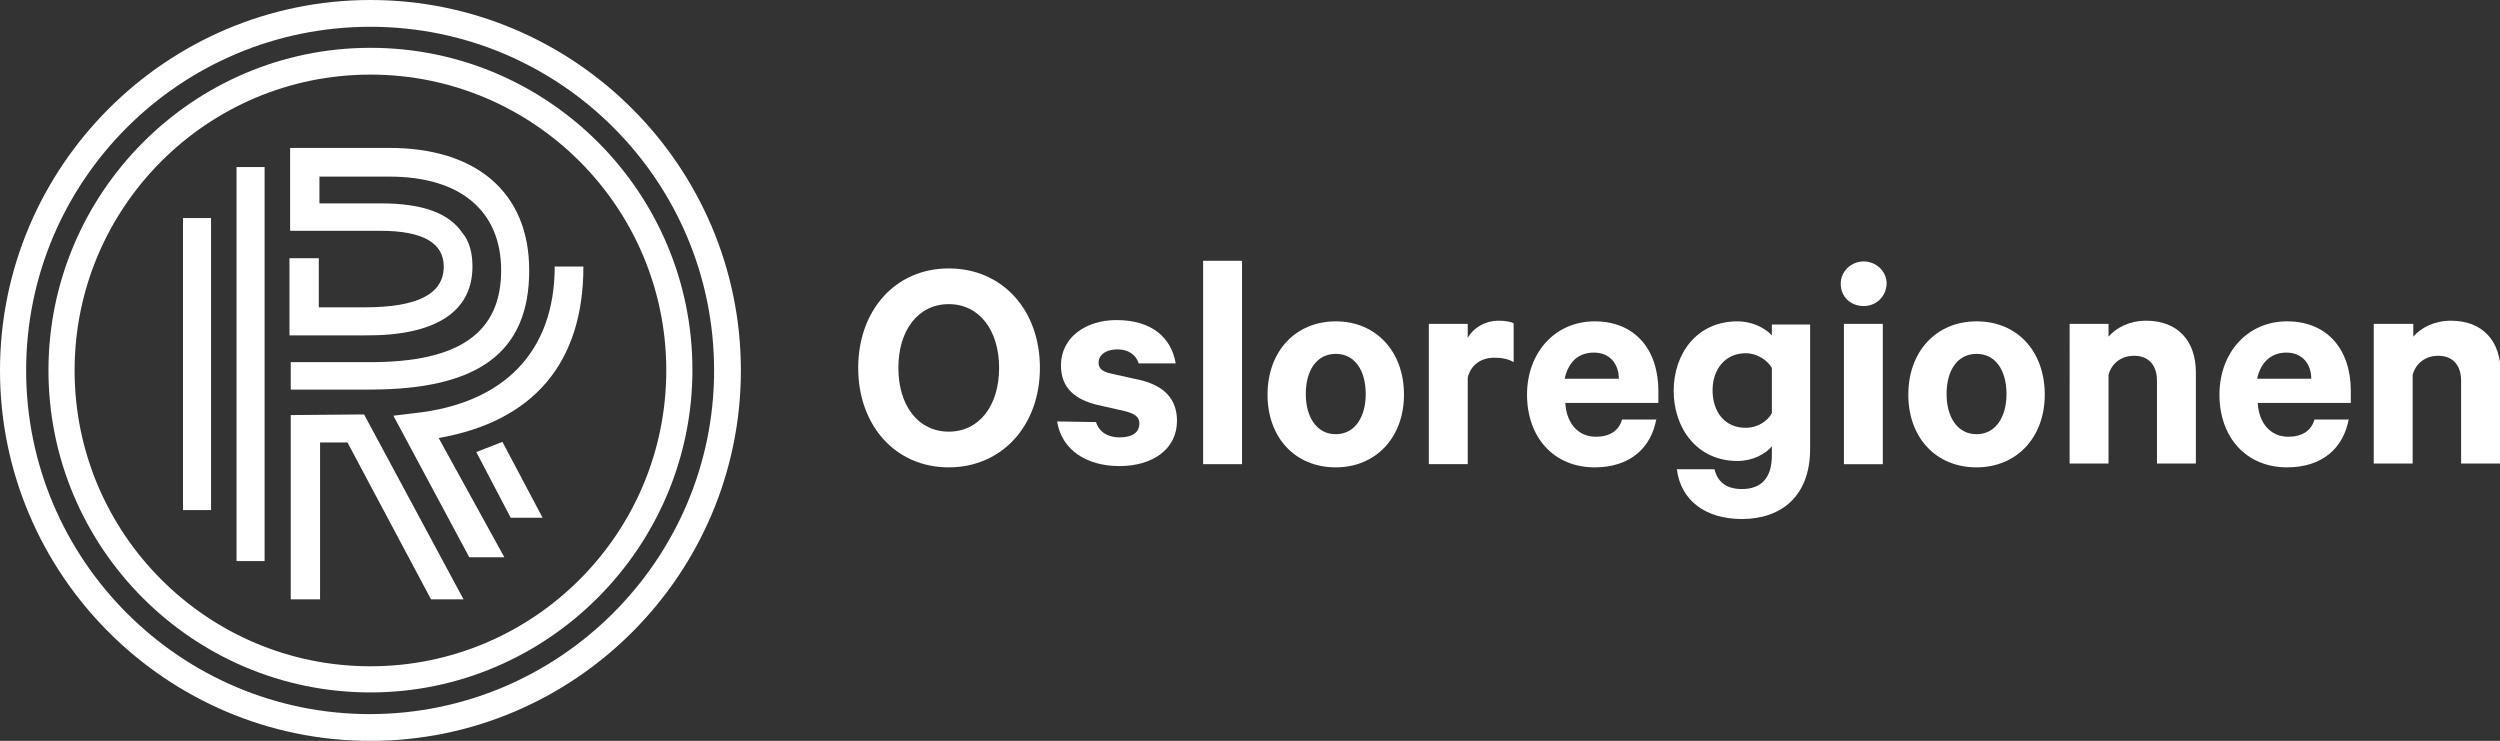
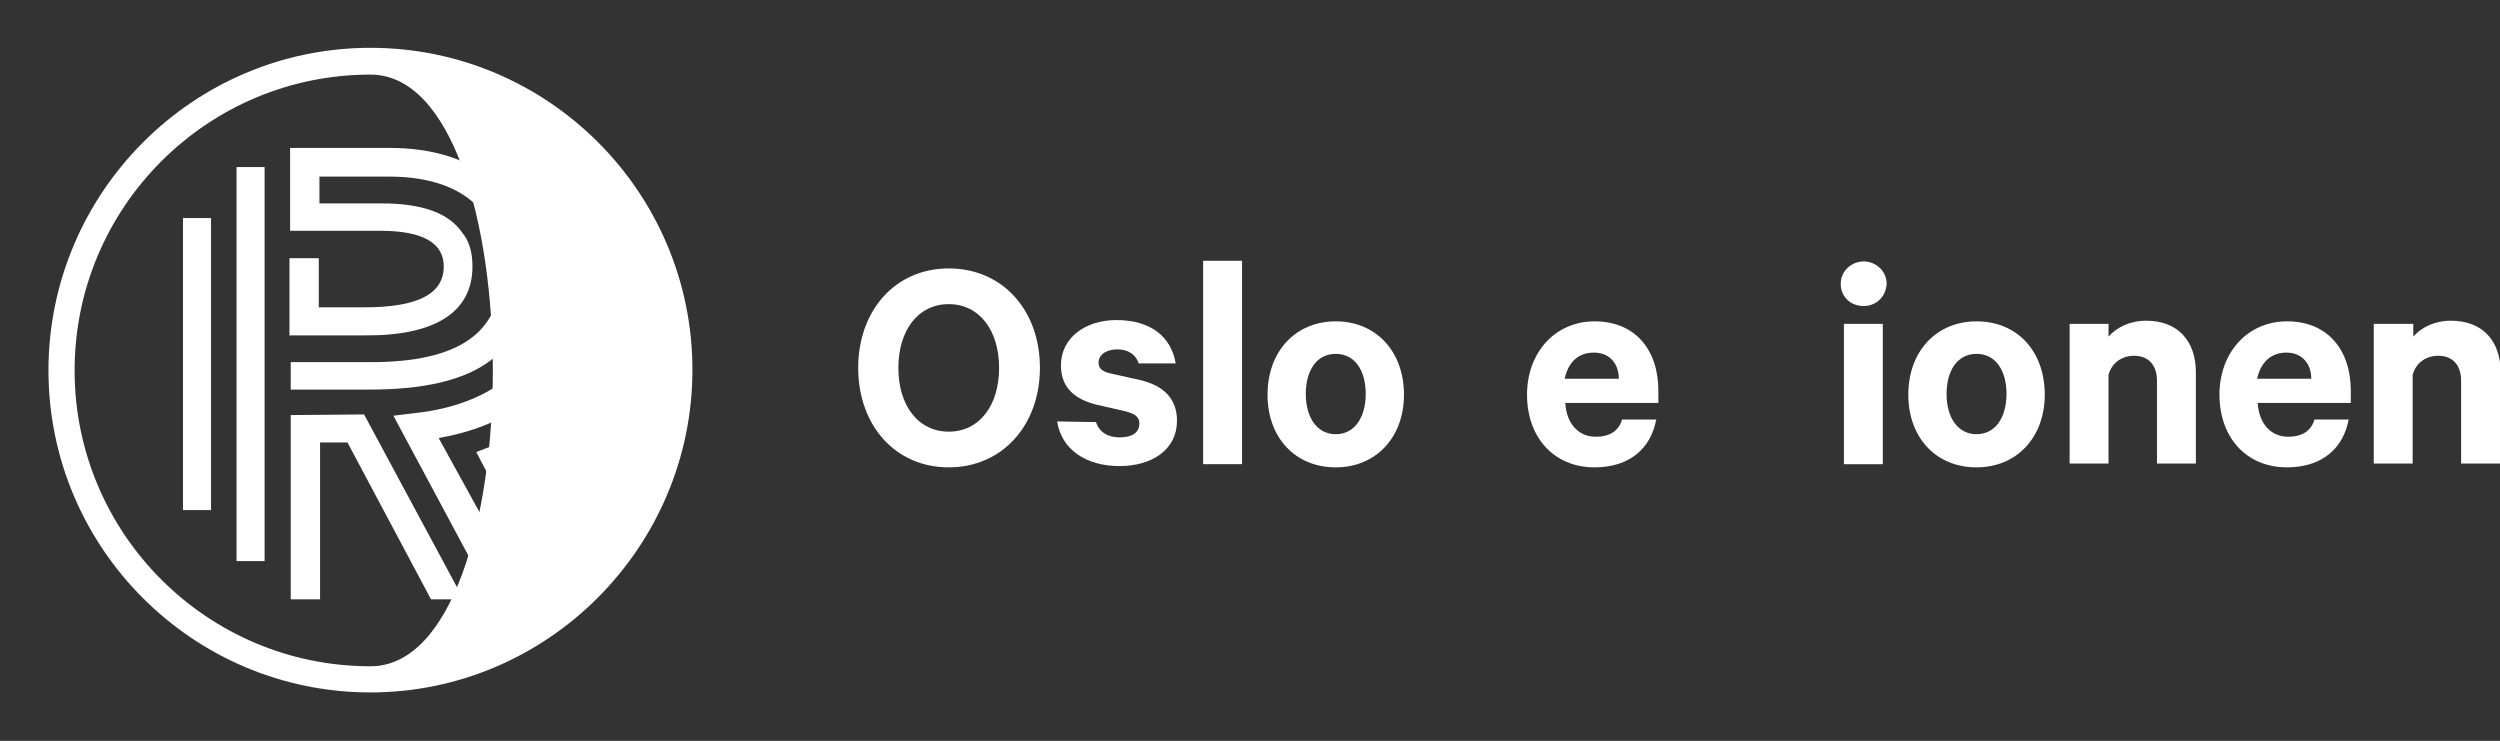
<svg xmlns="http://www.w3.org/2000/svg" version="1.1" id="Layer_1" x="0px" y="0px" viewBox="0 0 392.1 116.2" style="enable-background:new 0 0 392.1 116.2;" xml:space="preserve">
  <rect x="0" y="0" width="392.1" height="116.2" fill="#333333" stroke="none" />
  <style type="text/css">
	.st0{fill:#FFFFFF;}
</style>
  <g>
    <g>
      <polygon class="st0" points="28.7,34.2 28.7,80 33.1,80 33.1,34.2   " />
      <polygon class="st0" points="37.1,88 41.5,88 41.5,26.2 37.1,26.2   " />
      <polygon class="st0" points="45.6,65.1 45.6,94 50.2,94 50.2,69.4 54.5,69.4 67.6,94 72.7,94 57.1,65   " />
      <path class="st0" d="M91.5,41.8H87c0,13.4-8,21.5-22,23l-3.3,0.4l11.9,22.2h5.5L68.8,68.7C83.6,66.1,91.5,57,91.5,41.8z" />
      <polygon class="st0" points="74.7,70.9 80.1,81.2 85.1,81.2 78.8,69.3   " />
      <path class="st0" d="M74.1,41.8c0-2.2-0.5-4-1.6-5.3c-2.1-3.1-6.3-4.6-12.7-4.6h-9.7v-4.2h11c11,0,17.5,5.3,17.5,14.7    c0,9.8-6.6,14.4-20.5,14.4H45.6v4.3H58c17,0,25-5.8,25-18.7c0-12.3-8.4-19.2-21.9-19.2H45.5v13h14.2c6.6,0,9.9,1.9,9.9,5.6    c0,4.3-4.1,6.4-12.4,6.4H50v-7.7h-4.6v12.1h11.8C68.3,52.7,74.1,48.9,74.1,41.8z" />
    </g>
    <g>
-       <path class="st0" d="M58.1,116.2C26.1,116.2,0,90.1,0,58.1S26.1,0,58.1,0s58.1,26.1,58.1,58.1S90.1,116.2,58.1,116.2z M58.1,4.2    c-29.8,0-54,24.1-54,53.9C4.1,87.8,28.3,112,58,112s54-24.2,54-53.9C112,28.3,87.8,4.2,58.1,4.2z" />
-     </g>
+       </g>
    <g>
-       <path class="st0" d="M58.1,108.6c-27.9,0-50.5-22.7-50.5-50.5S30.2,7.5,58.1,7.5s50.5,22.7,50.5,50.5S85.9,108.6,58.1,108.6z     M58.1,11.7c-25.6,0-46.4,20.8-46.4,46.4s20.8,46.4,46.4,46.4s46.4-20.8,46.4-46.4S83.7,11.7,58.1,11.7z" />
+       <path class="st0" d="M58.1,108.6c-27.9,0-50.5-22.7-50.5-50.5S30.2,7.5,58.1,7.5s50.5,22.7,50.5,50.5S85.9,108.6,58.1,108.6z     M58.1,11.7c-25.6,0-46.4,20.8-46.4,46.4s20.8,46.4,46.4,46.4S83.7,11.7,58.1,11.7z" />
    </g>
    <g>
      <path class="st0" d="M148.8,73.3c-8.4,0-14.2-6.6-14.2-15.6s5.8-15.6,14.2-15.6s14.3,6.5,14.3,15.6    C163.1,66.7,157.2,73.3,148.8,73.3z M148.8,47.7c-4.8,0-7.9,4.1-7.9,10s3.1,10,7.9,10c4.8,0,7.9-4.1,7.9-10S153.6,47.7,148.8,47.7    z" />
      <path class="st0" d="M171.9,66.2c0.5,1.6,1.9,2.4,3.7,2.4c1.9,0,3.1-0.7,3.1-2.2c0-1-0.7-1.5-2.2-1.9l-4.4-1    c-3.3-0.8-5.7-2.5-5.7-6.2c0-4.3,3.8-7.1,8.7-7.1c5.5,0,8.6,2.7,9.3,6.8h-5.8c-0.4-1.2-1.4-2.2-3.4-2.2c-1.5,0-2.9,0.7-2.9,2.1    c0,0.9,0.6,1.4,2,1.7l4.5,1c3.8,0.9,5.8,3,5.8,6.4c0,4.5-3.9,7.1-9,7.1c-5.3,0-9.1-2.6-9.8-7L171.9,66.2L171.9,66.2z" />
      <path class="st0" d="M194.8,72.8h-6.1V40.9h6.1V72.8z" />
      <path class="st0" d="M209.5,73.3c-6.4,0-10.7-4.7-10.7-11.4c0-6.8,4.4-11.5,10.7-11.5s10.7,4.7,10.7,11.5    C220.2,68.6,215.8,73.3,209.5,73.3z M209.5,55.5c-3,0-4.7,2.6-4.7,6.3c0,3.6,1.7,6.3,4.7,6.3s4.7-2.7,4.7-6.3    C214.2,58.1,212.5,55.5,209.5,55.5z" />
-       <path class="st0" d="M237.4,56.8c-0.8-0.5-1.9-0.7-3-0.7c-2.1,0-3.7,1.1-4.2,3.1v13.6h-6.1v-22h6.1V53c0.9-1.6,2.7-2.7,4.9-2.7    c1,0,2,0.2,2.3,0.4V56.8z" />
      <path class="st0" d="M259.8,65.6c-0.8,4.7-4.2,7.7-9.7,7.7c-6.4,0-10.6-4.7-10.6-11.4c0-6.6,4.4-11.5,10.6-11.5    c6.4,0,10,4.5,10,10.9v1.9h-14.6c0.2,3.3,2.1,5.3,4.8,5.3c2.1,0,3.6-0.9,4.1-2.7h5.4V65.6z M245.4,59.4h8.5c0-2.3-1.4-4.1-3.9-4.1    C247.6,55.3,246,56.7,245.4,59.4z" />
-       <path class="st0" d="M277.9,70c-1,1.2-3,2.3-5.4,2.3c-6.3,0-10-5.1-10-11c0-5.8,3.6-10.9,10-10.9c2.4,0,4.4,1.1,5.4,2.2v-1.7h6    v19.5c0,7.5-4.6,11-10.7,11c-5.7,0-9.6-2.9-10.2-7.8h5.9c0.5,2.1,2,3.1,4.3,3.1c3.1,0,4.7-1.8,4.7-5.3L277.9,70L277.9,70z     M277.9,57.7c-0.7-1.2-2.3-2.3-4.1-2.3c-3.2,0-5.2,2.5-5.2,5.8c0,3.4,1.9,5.9,5.2,5.9c1.8,0,3.4-1,4.1-2.3V57.7z" />
      <path class="st0" d="M292.3,48c-2,0-3.6-1.4-3.6-3.5c0-2,1.7-3.5,3.6-3.5s3.6,1.5,3.6,3.5C295.8,46.6,294.2,48,292.3,48z     M295.3,72.8h-6.1v-22h6.1V72.8z" />
      <path class="st0" d="M310,73.3c-6.4,0-10.7-4.7-10.7-11.4c0-6.8,4.4-11.5,10.7-11.5c6.4,0,10.7,4.7,10.7,11.5    C320.7,68.6,316.3,73.3,310,73.3z M310,55.5c-3,0-4.7,2.6-4.7,6.3c0,3.6,1.7,6.3,4.7,6.3s4.7-2.7,4.7-6.3    C314.7,58.1,313,55.5,310,55.5z" />
      <path class="st0" d="M324.6,50.8h6.1v2c1.2-1.4,3.3-2.5,5.9-2.5c5,0,7.8,3.2,7.8,8.1v14.3h-6.1v-13c0-2.3-1.2-3.9-3.6-3.9    c-1.9,0-3.5,1.1-4,3v13.9h-6.1L324.6,50.8L324.6,50.8z" />
      <path class="st0" d="M368.4,65.6c-0.8,4.7-4.2,7.7-9.7,7.7c-6.4,0-10.6-4.7-10.6-11.4c0-6.6,4.4-11.5,10.6-11.5    c6.4,0,10,4.5,10,10.9v1.9h-14.6c0.2,3.3,2.1,5.3,4.8,5.3c2.1,0,3.6-0.9,4.1-2.7h5.4V65.6z M354,59.4h8.5c0-2.3-1.4-4.1-3.9-4.1    C356.3,55.3,354.6,56.7,354,59.4z" />
      <path class="st0" d="M372.4,50.8h6.1v2c1.2-1.4,3.3-2.5,5.9-2.5c5,0,7.8,3.2,7.8,8.1v14.3H386v-13c0-2.3-1.2-3.9-3.6-3.9    c-1.9,0-3.5,1.1-4,3v13.9h-6.1V50.8H372.4z" />
    </g>
  </g>
</svg>